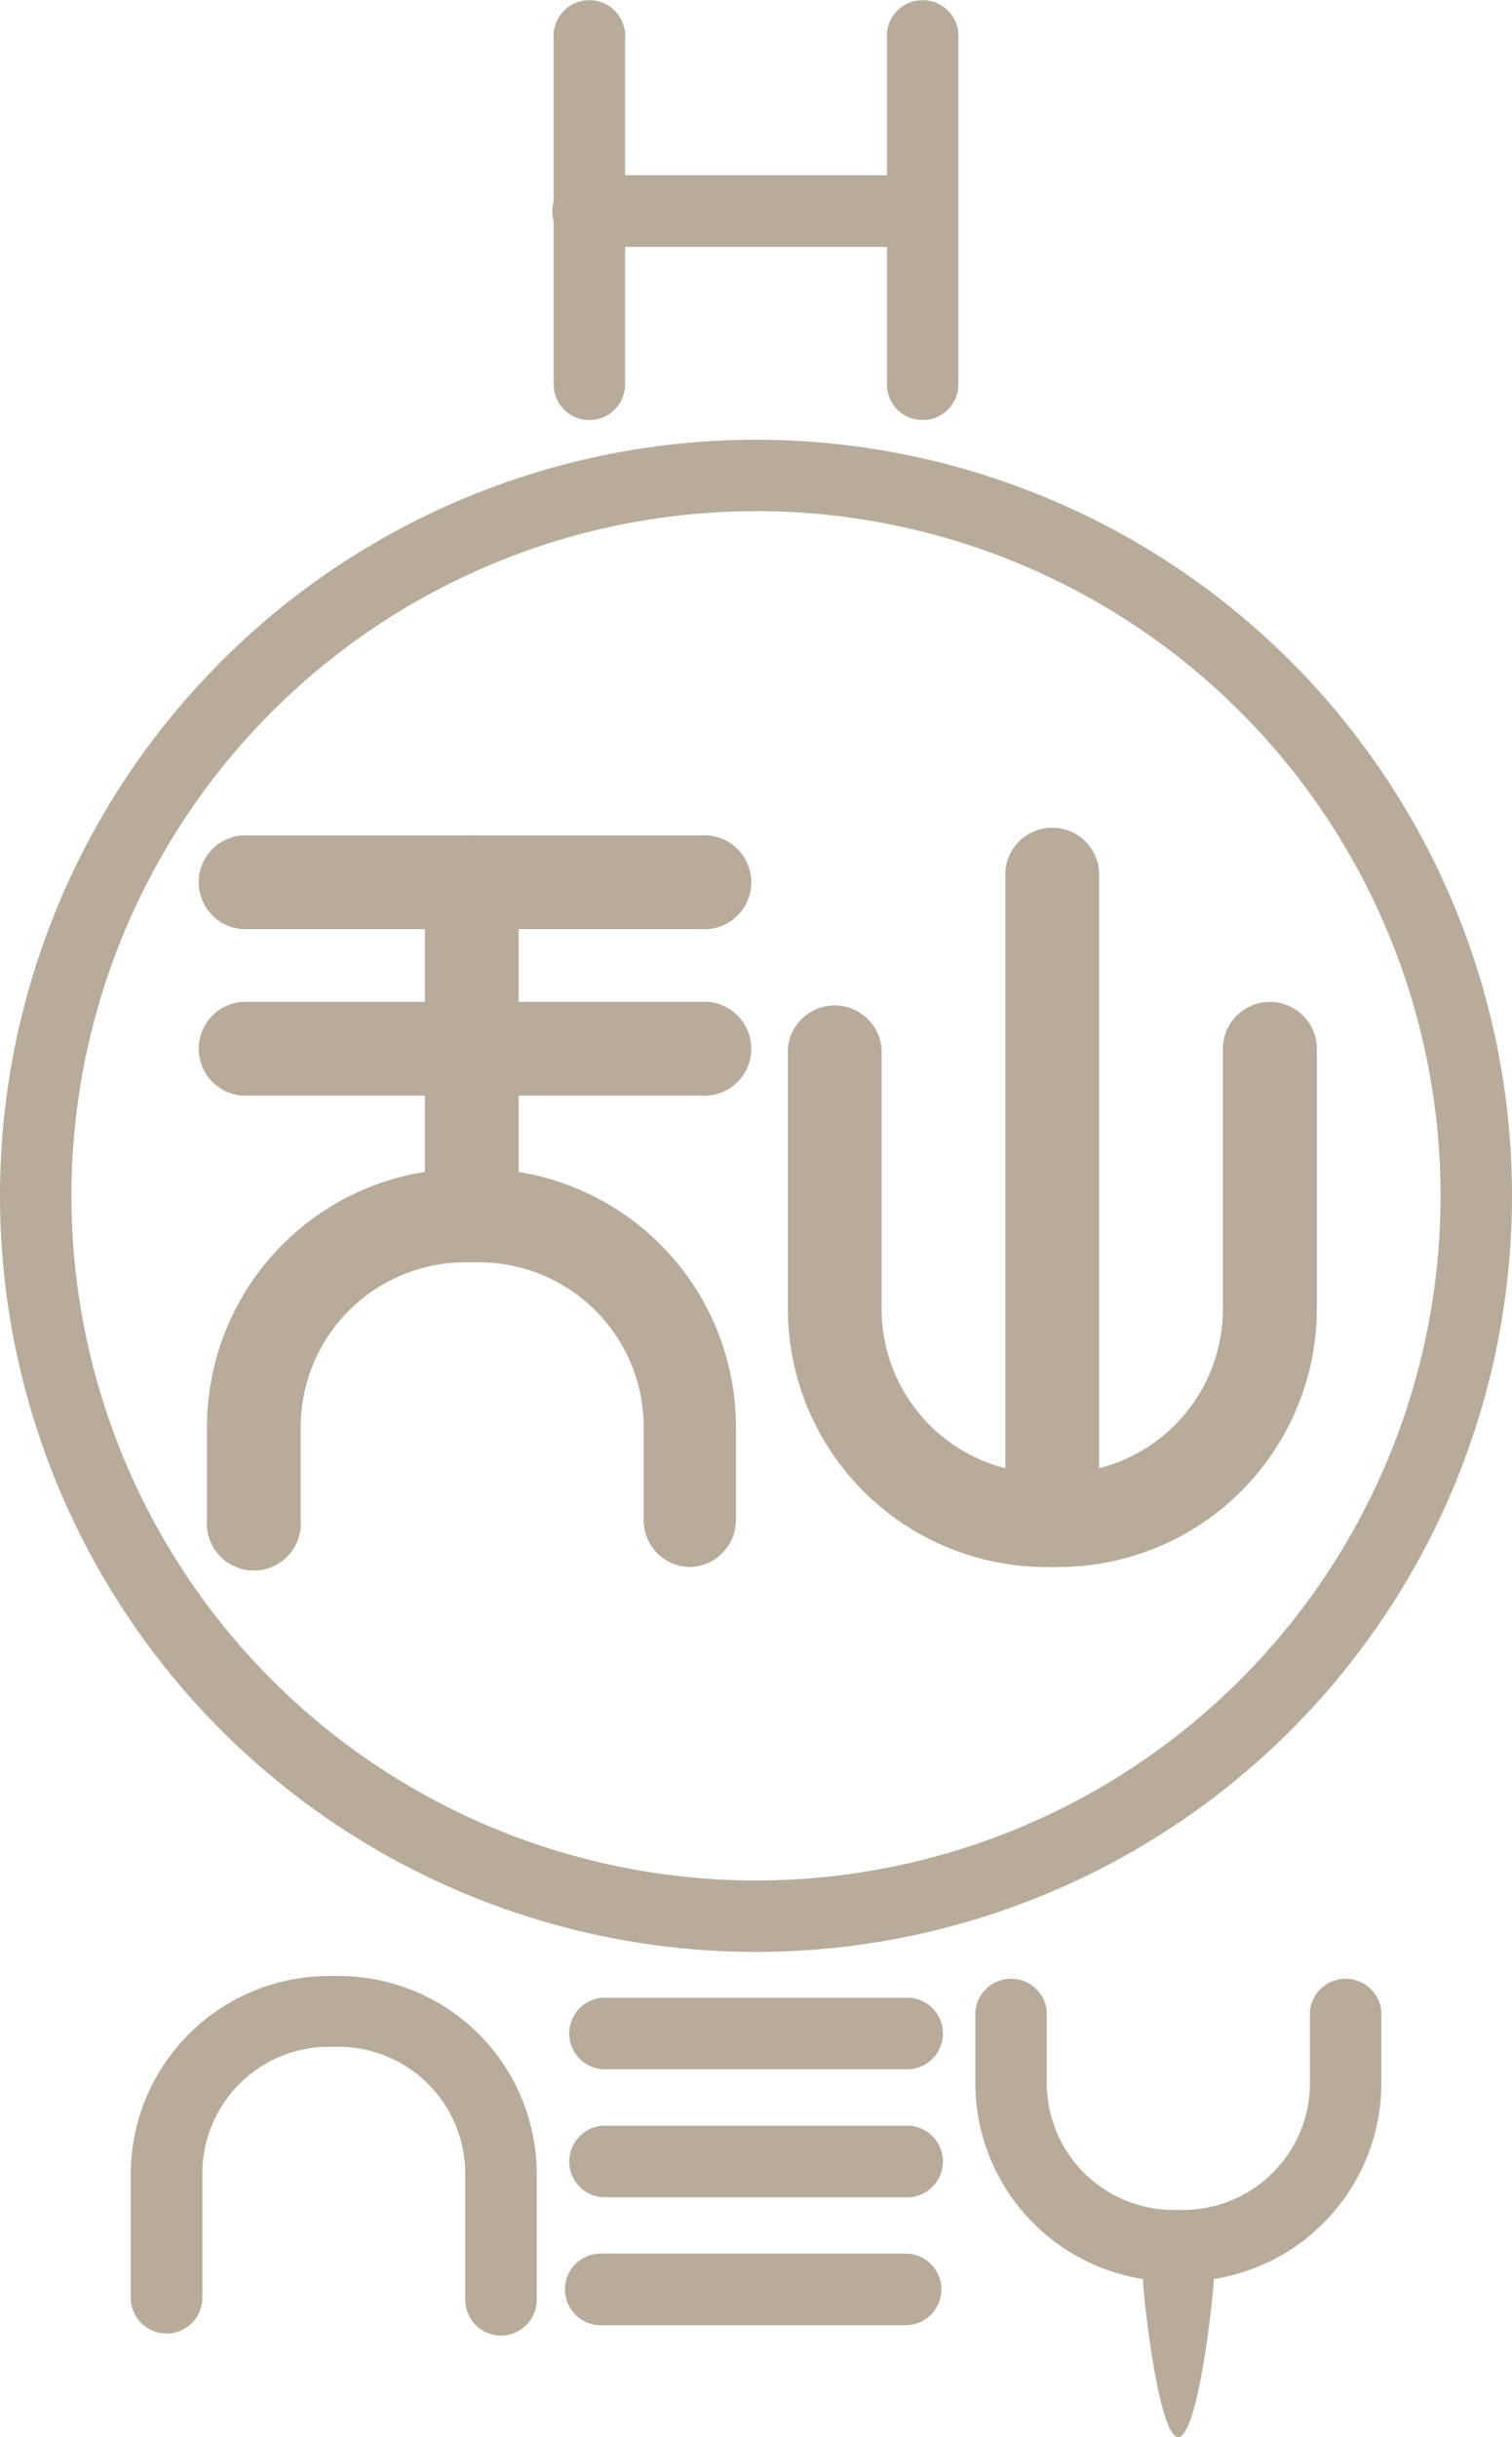
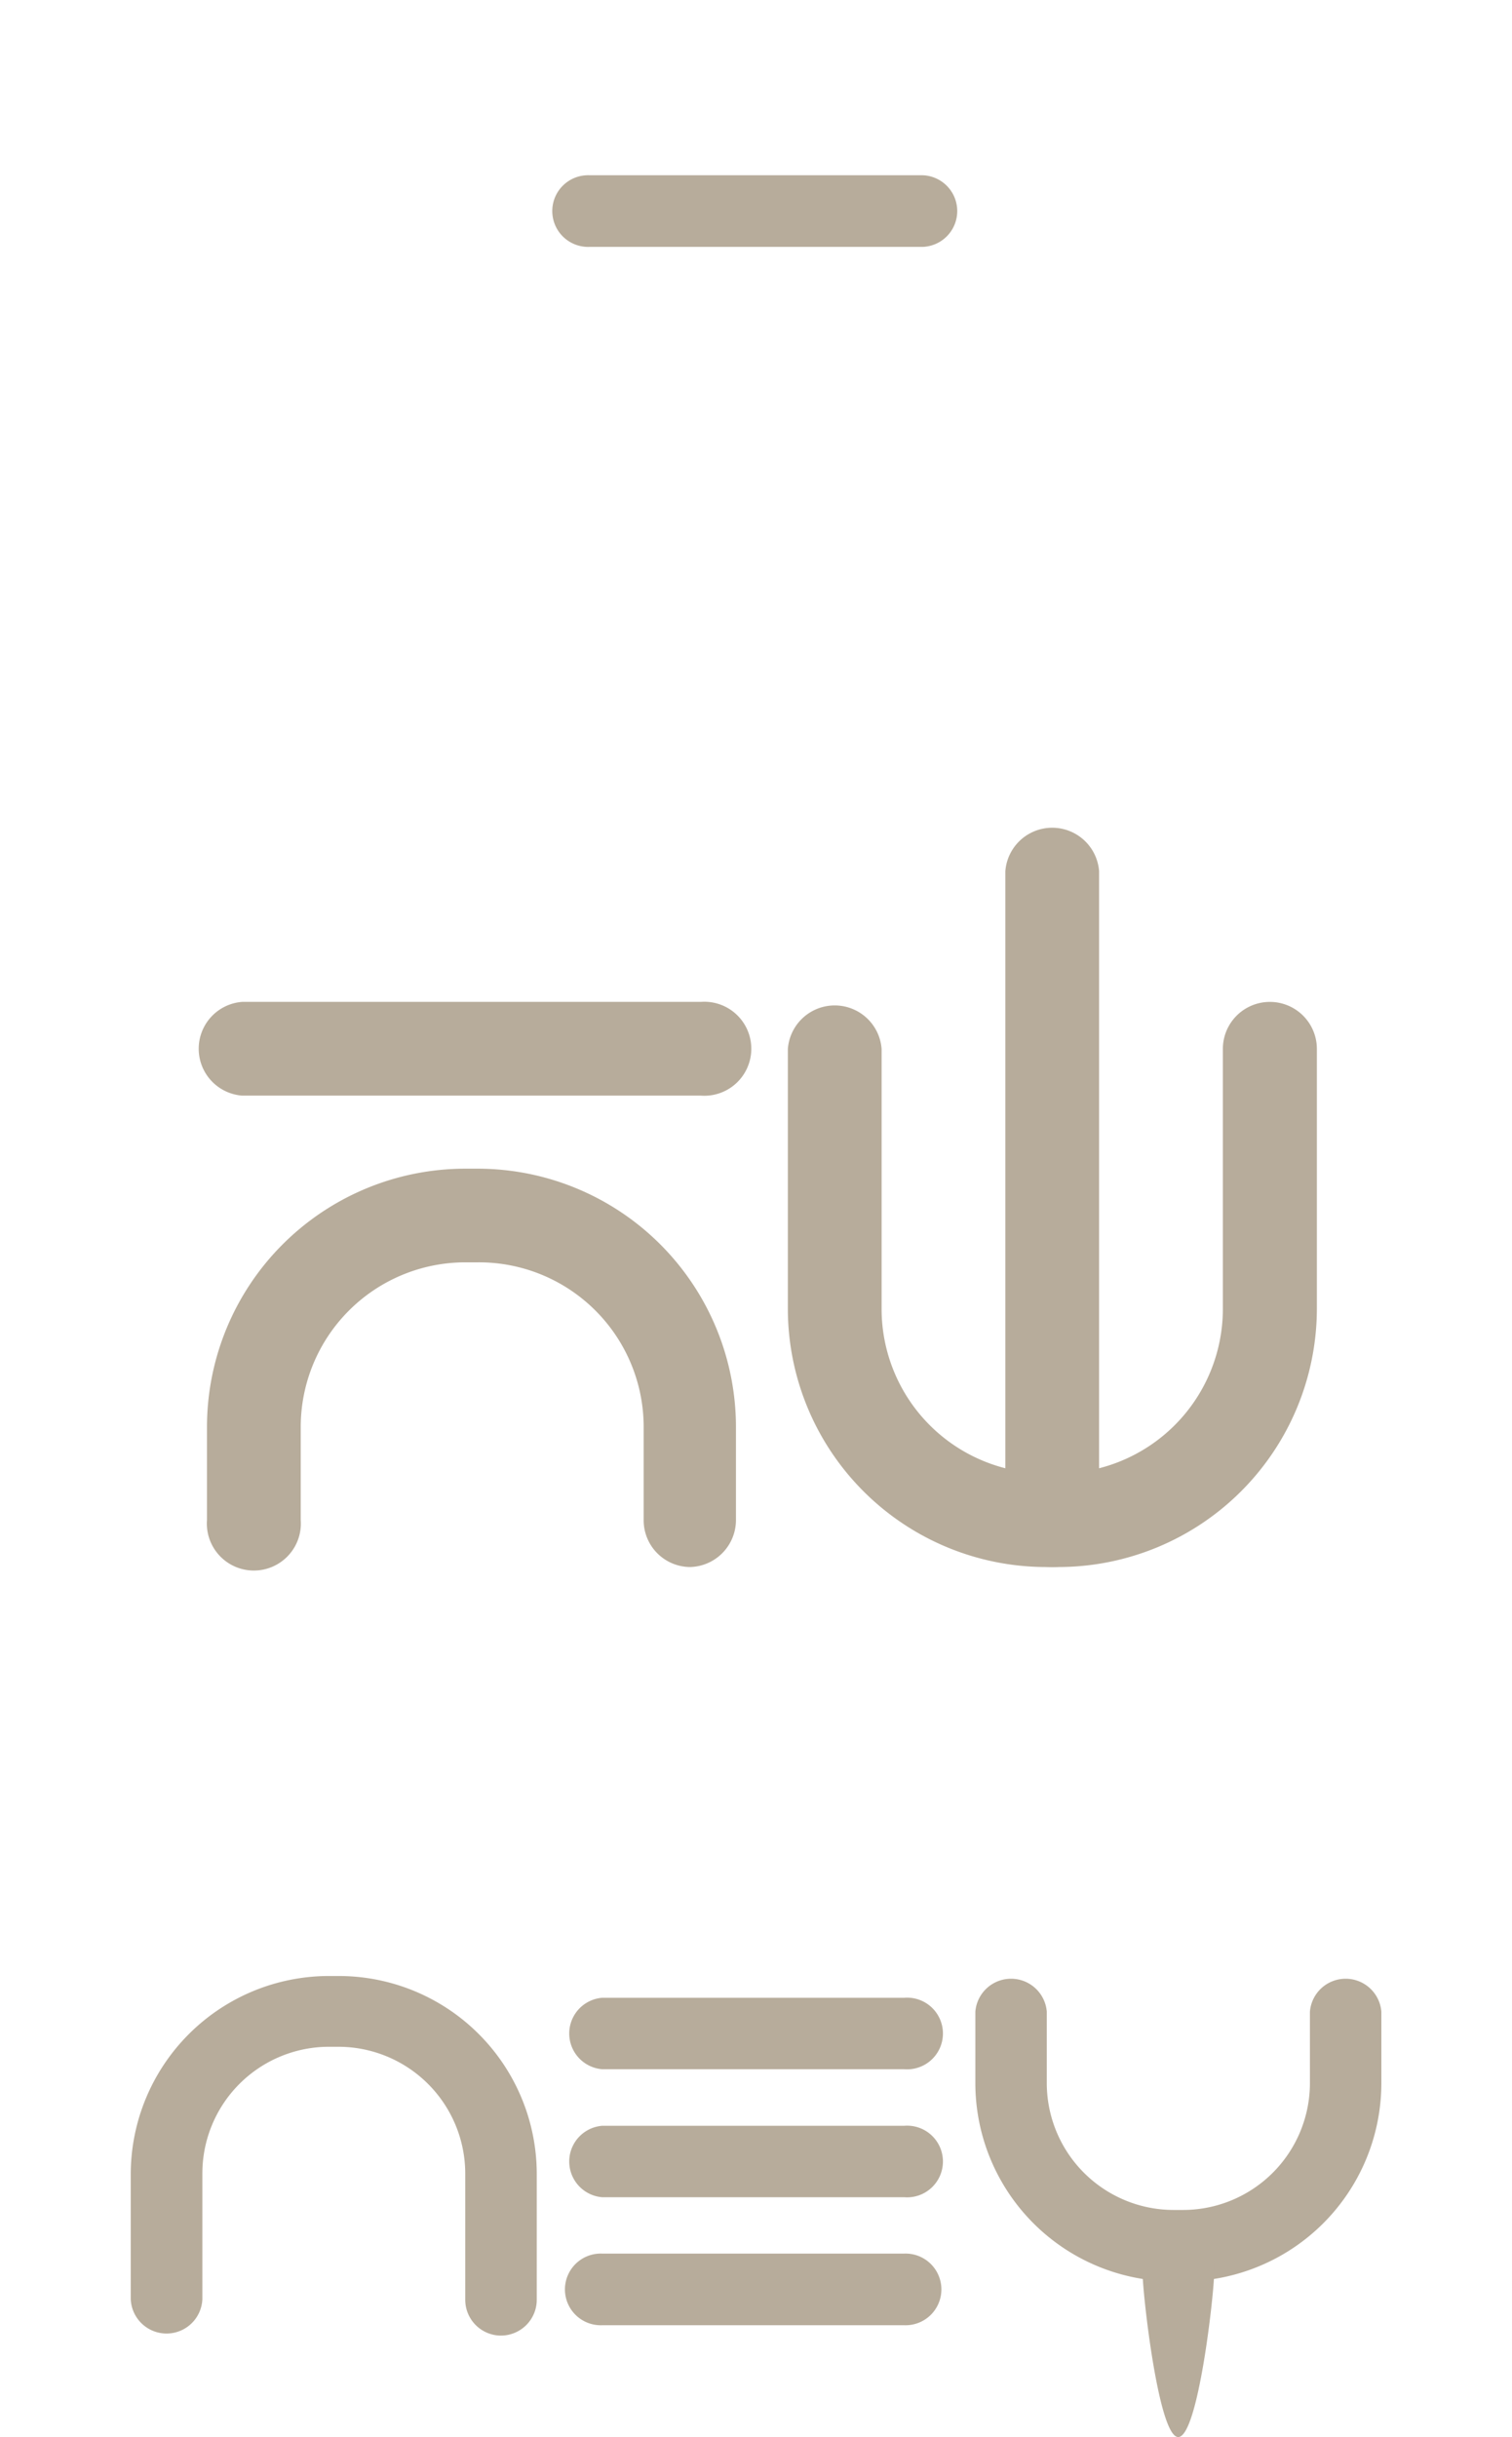
<svg xmlns="http://www.w3.org/2000/svg" width="57" height="91.863" viewBox="0 0 57 91.863">
  <g id="logo" transform="translate(0 0.076)">
    <g id="レイヤー_1" data-name="レイヤー 1">
-       <path id="パス_256" data-name="パス 256" d="M17.779,46.529a1.762,1.762,0,0,1-1.762-1.762V33.325a1.772,1.772,0,1,1,3.534,0V44.767a1.762,1.762,0,0,1-1.772,1.762Z" fill="#b7ac9b" />
      <path id="パス_257" data-name="パス 257" d="M39.672,58.992A1.772,1.772,0,0,1,37.9,57.22V32.764a1.772,1.772,0,0,1,3.534,0V57.22a1.762,1.762,0,0,1-1.762,1.772Z" fill="#b7ac9b" />
-       <path id="パス_258" data-name="パス 258" d="M26.418,34.947H9.13a1.772,1.772,0,0,1,0-3.534H26.418a1.772,1.772,0,1,1,0,3.534Z" fill="#b7ac9b" />
      <path id="パス_259" data-name="パス 259" d="M26.418,41.223H9.13a1.772,1.772,0,0,1,0-3.534H26.418a1.772,1.772,0,1,1,0,3.534Z" fill="#b7ac9b" />
      <path id="パス_260" data-name="パス 260" d="M26.027,58.992a1.762,1.762,0,0,1-1.762-1.772V53.707a6.207,6.207,0,0,0-6.247-6.2h-.481a6.207,6.207,0,0,0-6.2,6.2V57.22a1.772,1.772,0,1,1-3.534,0V53.707a9.74,9.74,0,0,1,9.73-9.73h.481a9.74,9.74,0,0,1,9.73,9.73V57.22a1.772,1.772,0,0,1-1.722,1.772Z" fill="#b7ac9b" />
      <path id="パス_261" data-name="パス 261" d="M39.912,58.992h-.491a9.74,9.74,0,0,1-9.72-9.73v-9.8a1.772,1.772,0,0,1,3.534,0v9.8a6.2,6.2,0,0,0,6.187,6.2h.491a6.2,6.2,0,0,0,6.187-6.2v-9.8a1.772,1.772,0,0,1,3.544,0v9.8a9.75,9.75,0,0,1-9.73,9.73Z" fill="#b7ac9b" />
-       <path id="パス_262" data-name="パス 262" d="M22.223,15.757a1.341,1.341,0,0,1-1.351-1.351V1.391a1.351,1.351,0,1,1,2.693,0V14.405a1.341,1.341,0,0,1-1.341,1.351Z" fill="#b7ac9b" />
-       <path id="パス_263" data-name="パス 263" d="M34.787,15.757a1.341,1.341,0,0,1-1.351-1.351V1.391a1.351,1.351,0,1,1,2.693,0V14.405a1.341,1.341,0,0,1-1.341,1.351Z" fill="#b7ac9b" />
      <path id="パス_264" data-name="パス 264" d="M34.787,9.23H22.223a1.351,1.351,0,1,1,0-2.7H34.787a1.351,1.351,0,0,1,0,2.7Z" fill="#b7ac9b" />
      <path id="パス_265" data-name="パス 265" d="M18.89,87.963a1.351,1.351,0,0,1-1.351-1.351V81.876a4.785,4.785,0,0,0-4.775-4.8h-.37a4.775,4.775,0,0,0-4.765,4.775v4.735a1.351,1.351,0,0,1-2.7,0V81.876a7.478,7.478,0,0,1,7.468-7.468h.37a7.468,7.468,0,0,1,7.468,7.468v4.735a1.351,1.351,0,0,1-1.341,1.351Z" fill="#b7ac9b" />
      <path id="パス_266" data-name="パス 266" d="M44.607,85.92h-.37a7.478,7.478,0,0,1-7.468-7.468v-2.7a1.351,1.351,0,0,1,2.693,0v2.7a4.785,4.785,0,0,0,4.775,4.775h.37a4.785,4.785,0,0,0,4.775-4.775v-2.7a1.351,1.351,0,0,1,2.693,0v2.7A7.478,7.478,0,0,1,44.607,85.92Z" fill="#b7ac9b" />
      <path id="パス_267" data-name="パス 267" d="M44.417,91.787c-.741,0-1.341-5.406-1.341-6.146v-.4a1.351,1.351,0,0,1,2.693,0v.4C45.768,86.381,45.168,91.787,44.417,91.787Z" fill="#b7ac9b" />
      <path id="パス_268" data-name="パス 268" d="M34.086,82.747H22.7a1.351,1.351,0,0,1,0-2.693H34.086a1.351,1.351,0,1,1,0,2.693Z" fill="#b7ac9b" />
      <path id="パス_269" data-name="パス 269" d="M34.086,77.922H22.7a1.351,1.351,0,0,1,0-2.693H34.086a1.351,1.351,0,1,1,0,2.693Z" fill="#b7ac9b" />
      <path id="パス_270" data-name="パス 270" d="M34.086,87.572H22.7a1.351,1.351,0,1,1,0-2.7H34.086a1.351,1.351,0,1,1,0,2.7Z" fill="#b7ac9b" />
-       <path id="パス_271" data-name="パス 271" d="M28.5,73.5A28.5,28.5,0,1,1,57,45.047,28.5,28.5,0,0,1,28.5,73.5Zm0-54.307A25.807,25.807,0,1,0,54.307,45.047,25.807,25.807,0,0,0,28.5,19.19Z" fill="#b7ac9b" />
    </g>
  </g>
</svg>